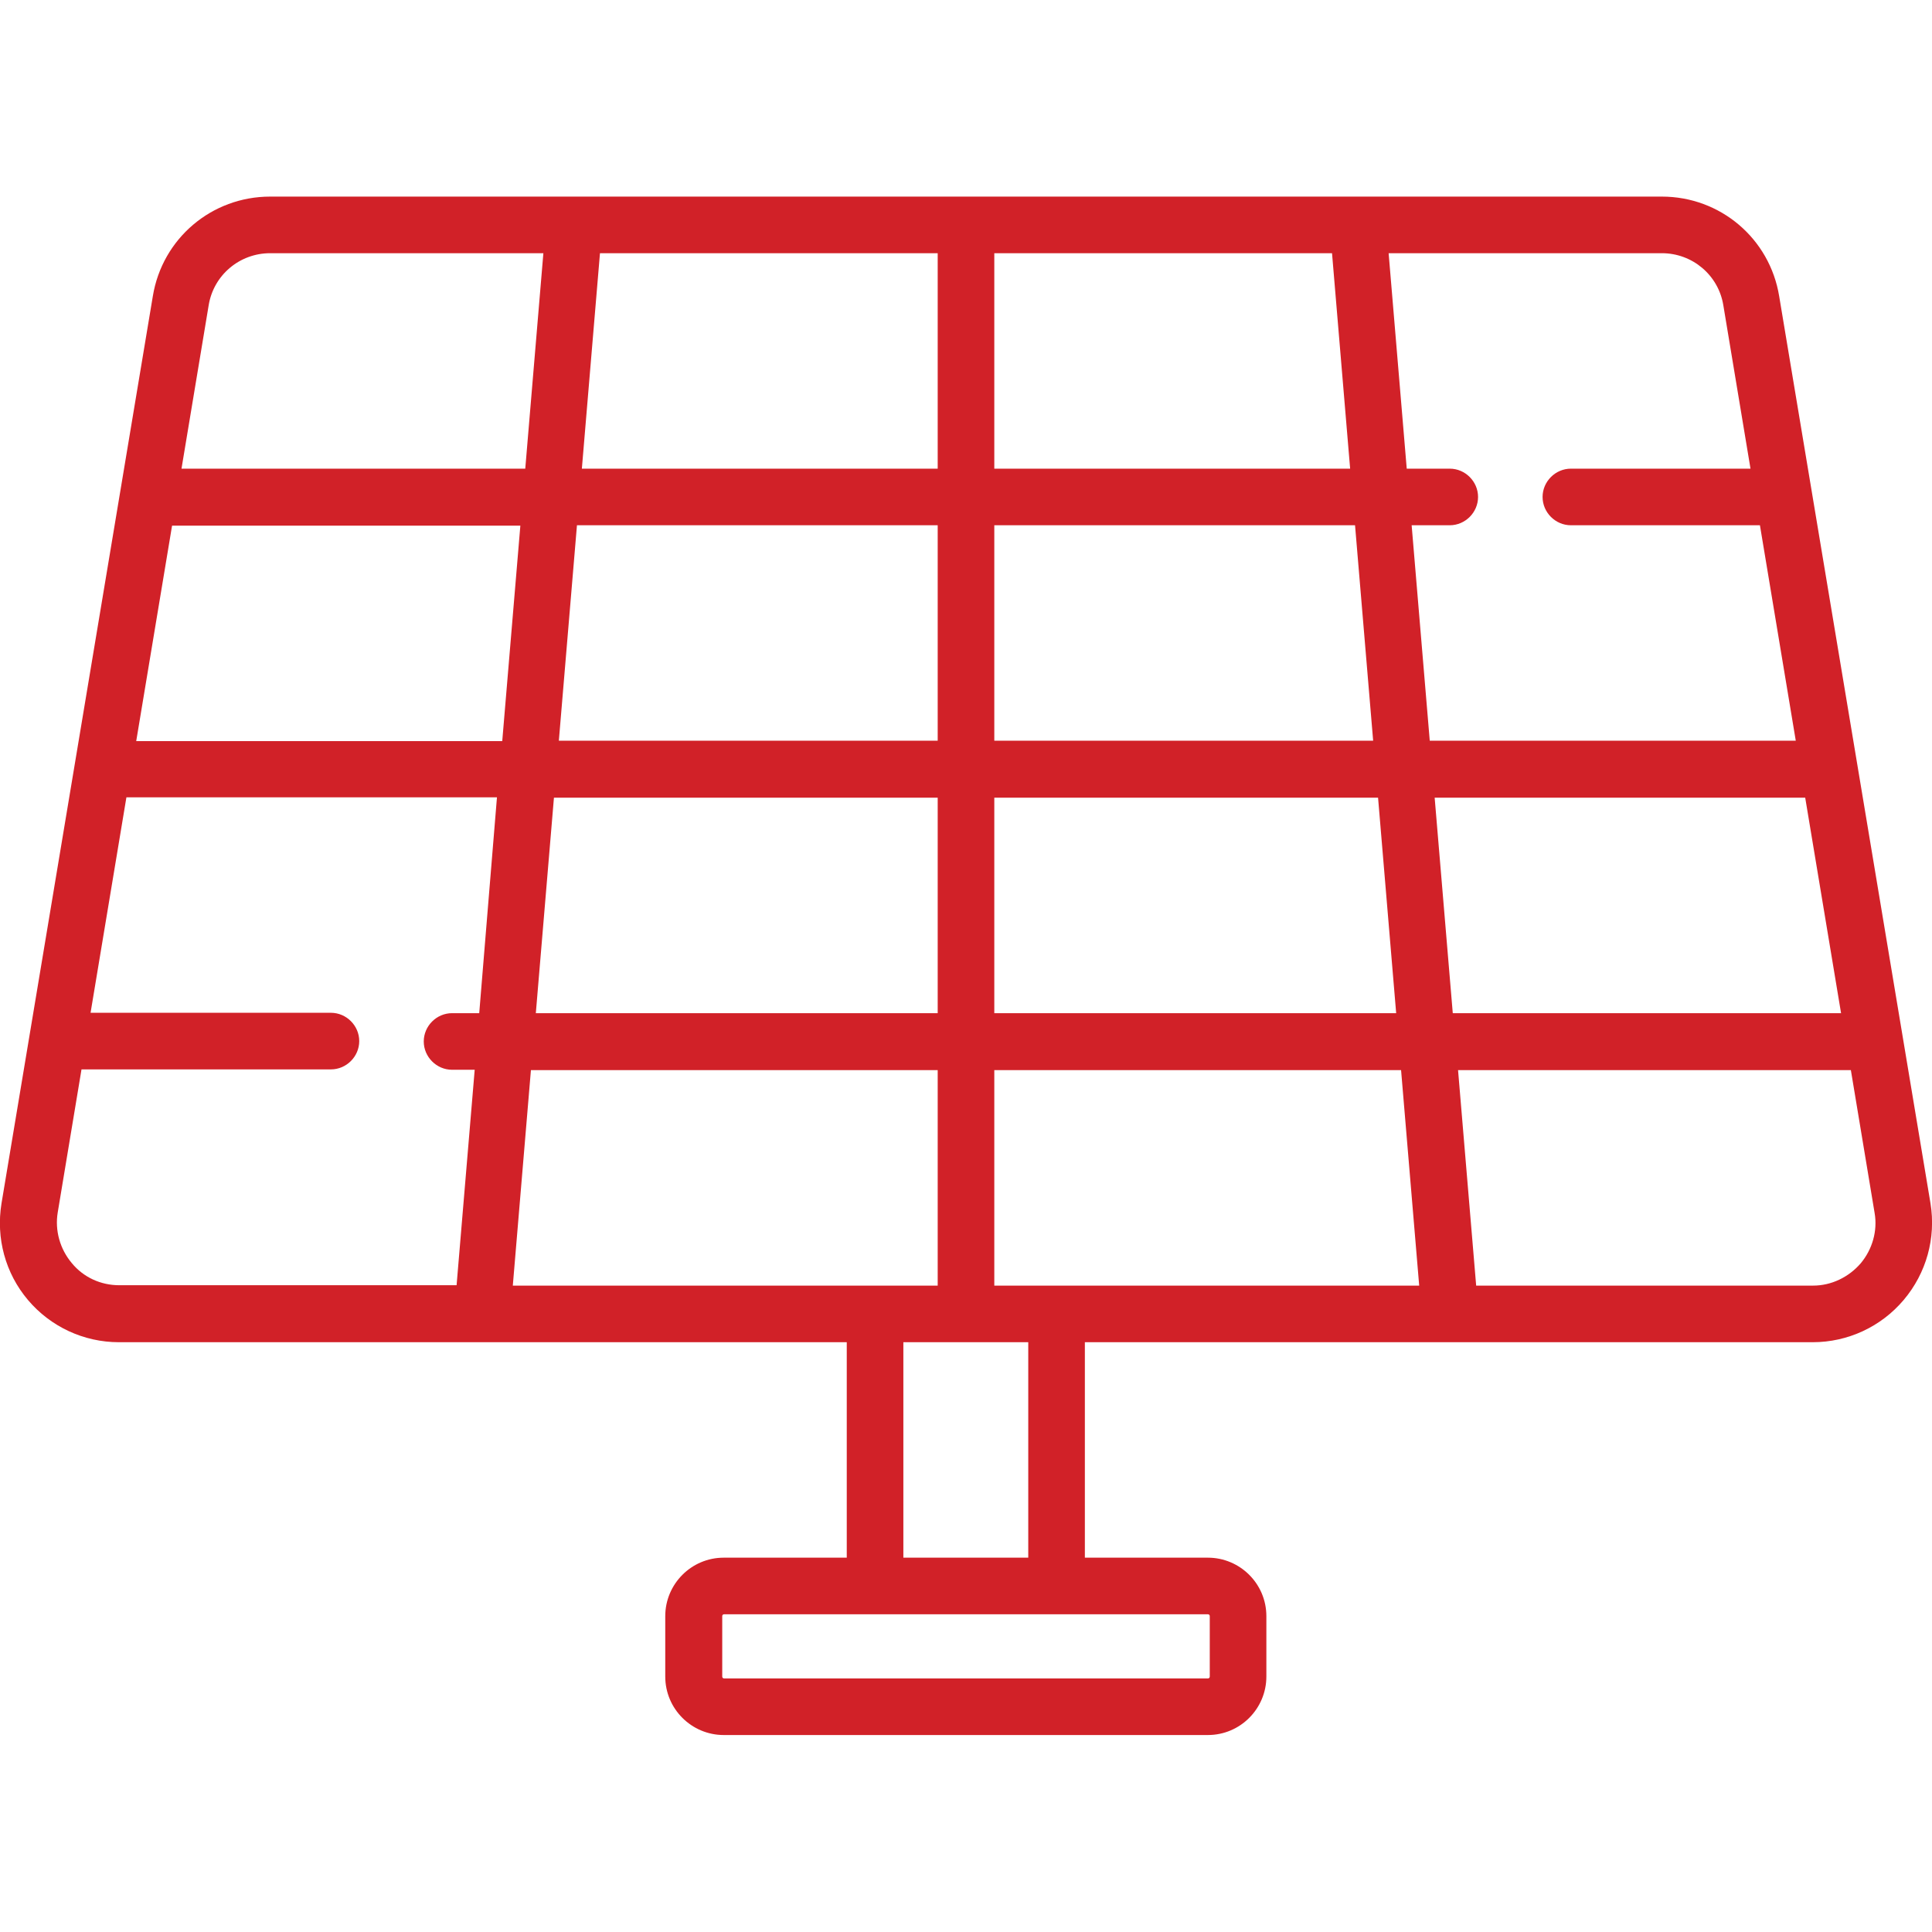
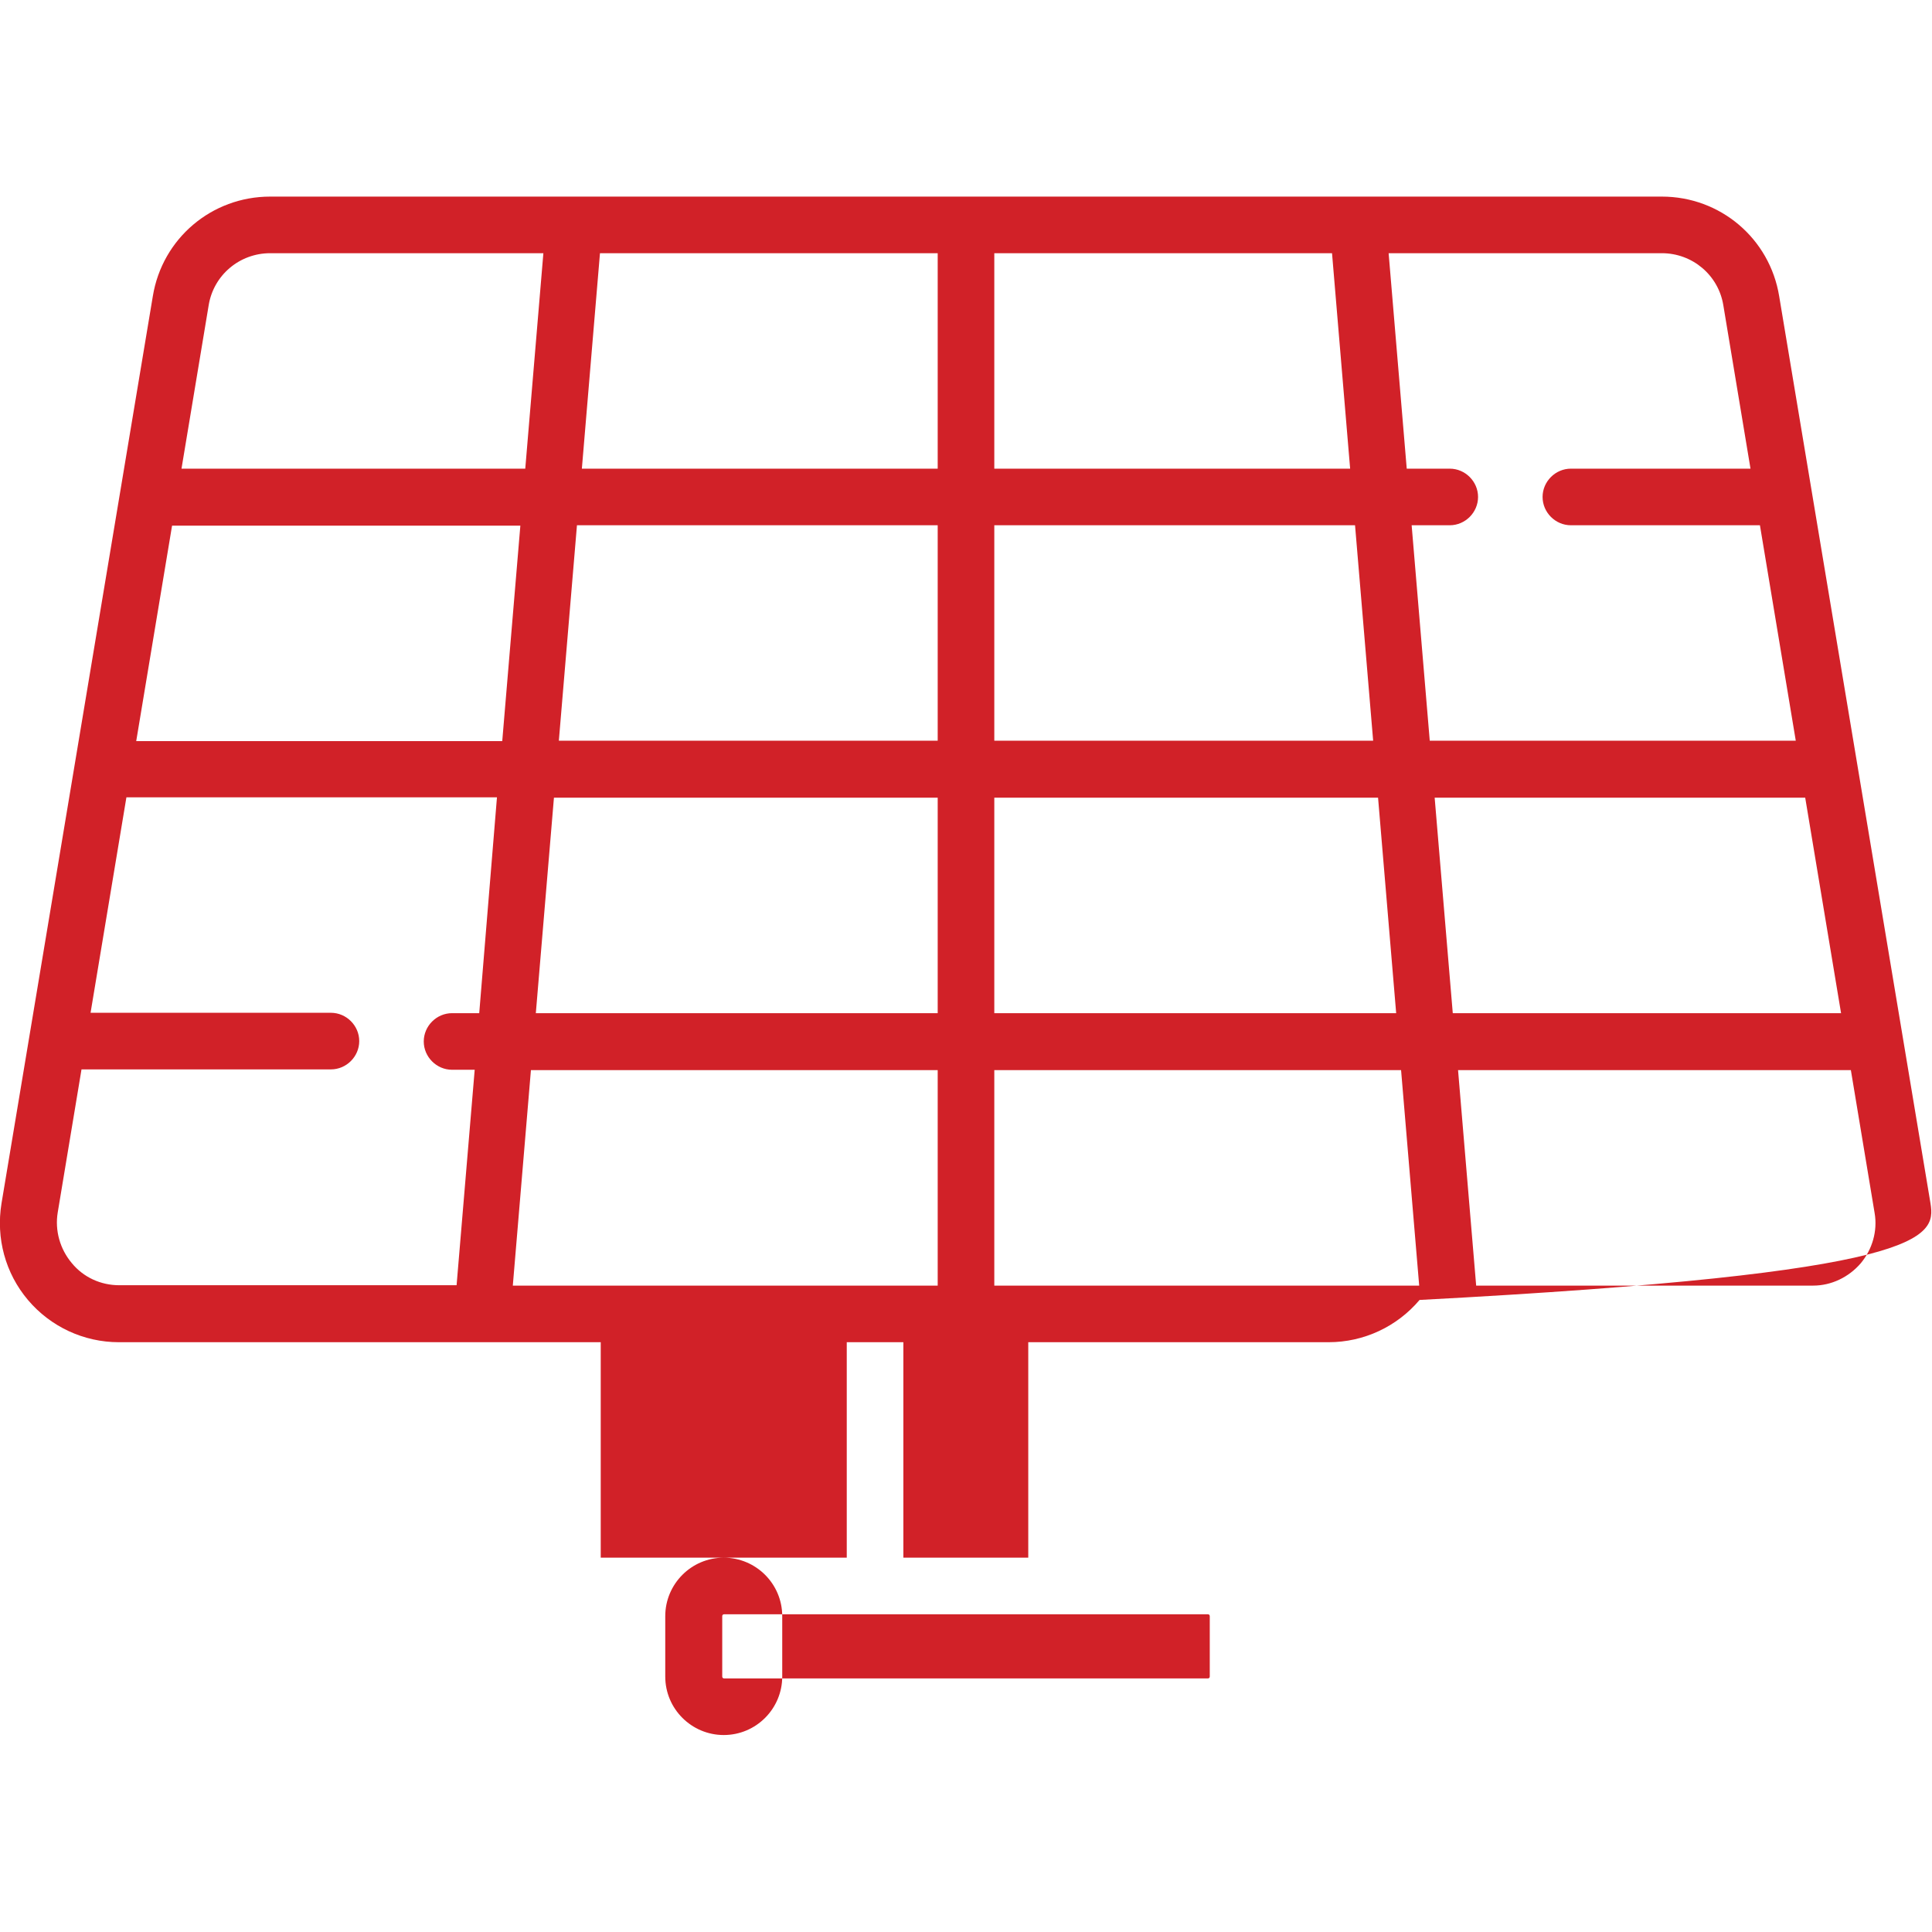
<svg xmlns="http://www.w3.org/2000/svg" version="1.1" id="Capa_1" x="0px" y="0px" viewBox="0 0 512 512" style="enable-background:new 0 0 512 512;" xml:space="preserve">
  <style type="text/css">
	.st0{fill:#D12128;}
</style>
  <g>
    <g>
-       <path class="st0" d="M511.6,318.9L471.5,78.5c-2.5-15.3-15.6-26.4-31.1-26.4H71.6c-15.5,0-28.6,11.1-31.1,26.4L0.4,318.9    c-1.5,9.2,1,18.5,7,25.6s14.8,11.2,24.1,11.2h192.9v57.1h-32.6c-8.6,0-15.5,7-15.5,15.5v16c0,8.6,7,15.5,15.5,15.5h128.3    c8.6,0,15.5-7,15.5-15.5v-16c0-8.6-7-15.5-15.5-15.5h-32.6v-57.1h192.9c9.3,0,18.1-4.1,24.1-11.2    C510.5,337.4,513.1,328.1,511.6,318.9z M263.5,67.1H353l4.8,57.1h-94.3V67.1z M263.5,139.2h95.6l4.8,57.1H263.5V139.2z     M263.5,211.4h101.7l4.8,57.1H263.5V211.4z M159,67.1h89.5v57.1h-94.3L159,67.1z M152.9,139.2h95.6v57.1H148.1L152.9,139.2z     M248.5,211.4v57.1H142l4.8-57.1L248.5,211.4L248.5,211.4z M55.3,80.9c1.3-8,8.2-13.8,16.3-13.8H144l-4.8,57.1H48.1L55.3,80.9z     M127,268.5h-7.2c-4.1,0-7.5,3.4-7.5,7.5s3.4,7.5,7.5,7.5h6l-4.8,57.1H31.6c-4.9,0-9.5-2.1-12.6-5.9c-3.1-3.7-4.5-8.6-3.7-13.4    l6.3-37.9h66.1c4.1,0,7.5-3.4,7.5-7.5s-3.4-7.5-7.5-7.5H24l9.5-57.1h98.2L127,268.5z M36.1,196.4l9.5-57.1h92.3l-4.8,57.1H36.1z     M135.9,340.7l4.8-57.1h107.8v57.1H135.9z M272.5,355.7v57.1h-33.1v-57.1H272.5z M320.1,427.8c0.3,0,0.5,0.2,0.5,0.5v16    c0,0.3-0.2,0.5-0.5,0.5H191.9c-0.3,0-0.5-0.2-0.5-0.5v-16c0-0.3,0.2-0.5,0.5-0.5H320.1z M263.5,340.7v-57.1h107.8l4.8,57.1H263.5z     M374.1,139.2h10.1c4.1,0,7.5-3.4,7.5-7.5c0-4.1-3.4-7.5-7.5-7.5h-11.4L368,67.1h72.4c8.1,0,15,5.8,16.3,13.8l7.2,43.3h-47.6    c-4.1,0-7.5,3.4-7.5,7.5c0,4.1,3.4,7.5,7.5,7.5h50.1l9.5,57.1h-97L374.1,139.2z M380.2,211.4h98.2l9.5,57.1H385L380.2,211.4z     M493.1,334.8c-3.2,3.7-7.8,5.9-12.6,5.9h-89.3l-4.8-57.1h104.1l6.3,37.9C497.6,326.2,496.2,331.1,493.1,334.8z" />
+       <path class="st0" d="M511.6,318.9L471.5,78.5c-2.5-15.3-15.6-26.4-31.1-26.4H71.6c-15.5,0-28.6,11.1-31.1,26.4L0.4,318.9    c-1.5,9.2,1,18.5,7,25.6s14.8,11.2,24.1,11.2h192.9v57.1h-32.6c-8.6,0-15.5,7-15.5,15.5v16c0,8.6,7,15.5,15.5,15.5c8.6,0,15.5-7,15.5-15.5v-16c0-8.6-7-15.5-15.5-15.5h-32.6v-57.1h192.9c9.3,0,18.1-4.1,24.1-11.2    C510.5,337.4,513.1,328.1,511.6,318.9z M263.5,67.1H353l4.8,57.1h-94.3V67.1z M263.5,139.2h95.6l4.8,57.1H263.5V139.2z     M263.5,211.4h101.7l4.8,57.1H263.5V211.4z M159,67.1h89.5v57.1h-94.3L159,67.1z M152.9,139.2h95.6v57.1H148.1L152.9,139.2z     M248.5,211.4v57.1H142l4.8-57.1L248.5,211.4L248.5,211.4z M55.3,80.9c1.3-8,8.2-13.8,16.3-13.8H144l-4.8,57.1H48.1L55.3,80.9z     M127,268.5h-7.2c-4.1,0-7.5,3.4-7.5,7.5s3.4,7.5,7.5,7.5h6l-4.8,57.1H31.6c-4.9,0-9.5-2.1-12.6-5.9c-3.1-3.7-4.5-8.6-3.7-13.4    l6.3-37.9h66.1c4.1,0,7.5-3.4,7.5-7.5s-3.4-7.5-7.5-7.5H24l9.5-57.1h98.2L127,268.5z M36.1,196.4l9.5-57.1h92.3l-4.8,57.1H36.1z     M135.9,340.7l4.8-57.1h107.8v57.1H135.9z M272.5,355.7v57.1h-33.1v-57.1H272.5z M320.1,427.8c0.3,0,0.5,0.2,0.5,0.5v16    c0,0.3-0.2,0.5-0.5,0.5H191.9c-0.3,0-0.5-0.2-0.5-0.5v-16c0-0.3,0.2-0.5,0.5-0.5H320.1z M263.5,340.7v-57.1h107.8l4.8,57.1H263.5z     M374.1,139.2h10.1c4.1,0,7.5-3.4,7.5-7.5c0-4.1-3.4-7.5-7.5-7.5h-11.4L368,67.1h72.4c8.1,0,15,5.8,16.3,13.8l7.2,43.3h-47.6    c-4.1,0-7.5,3.4-7.5,7.5c0,4.1,3.4,7.5,7.5,7.5h50.1l9.5,57.1h-97L374.1,139.2z M380.2,211.4h98.2l9.5,57.1H385L380.2,211.4z     M493.1,334.8c-3.2,3.7-7.8,5.9-12.6,5.9h-89.3l-4.8-57.1h104.1l6.3,37.9C497.6,326.2,496.2,331.1,493.1,334.8z" />
    </g>
  </g>
</svg>